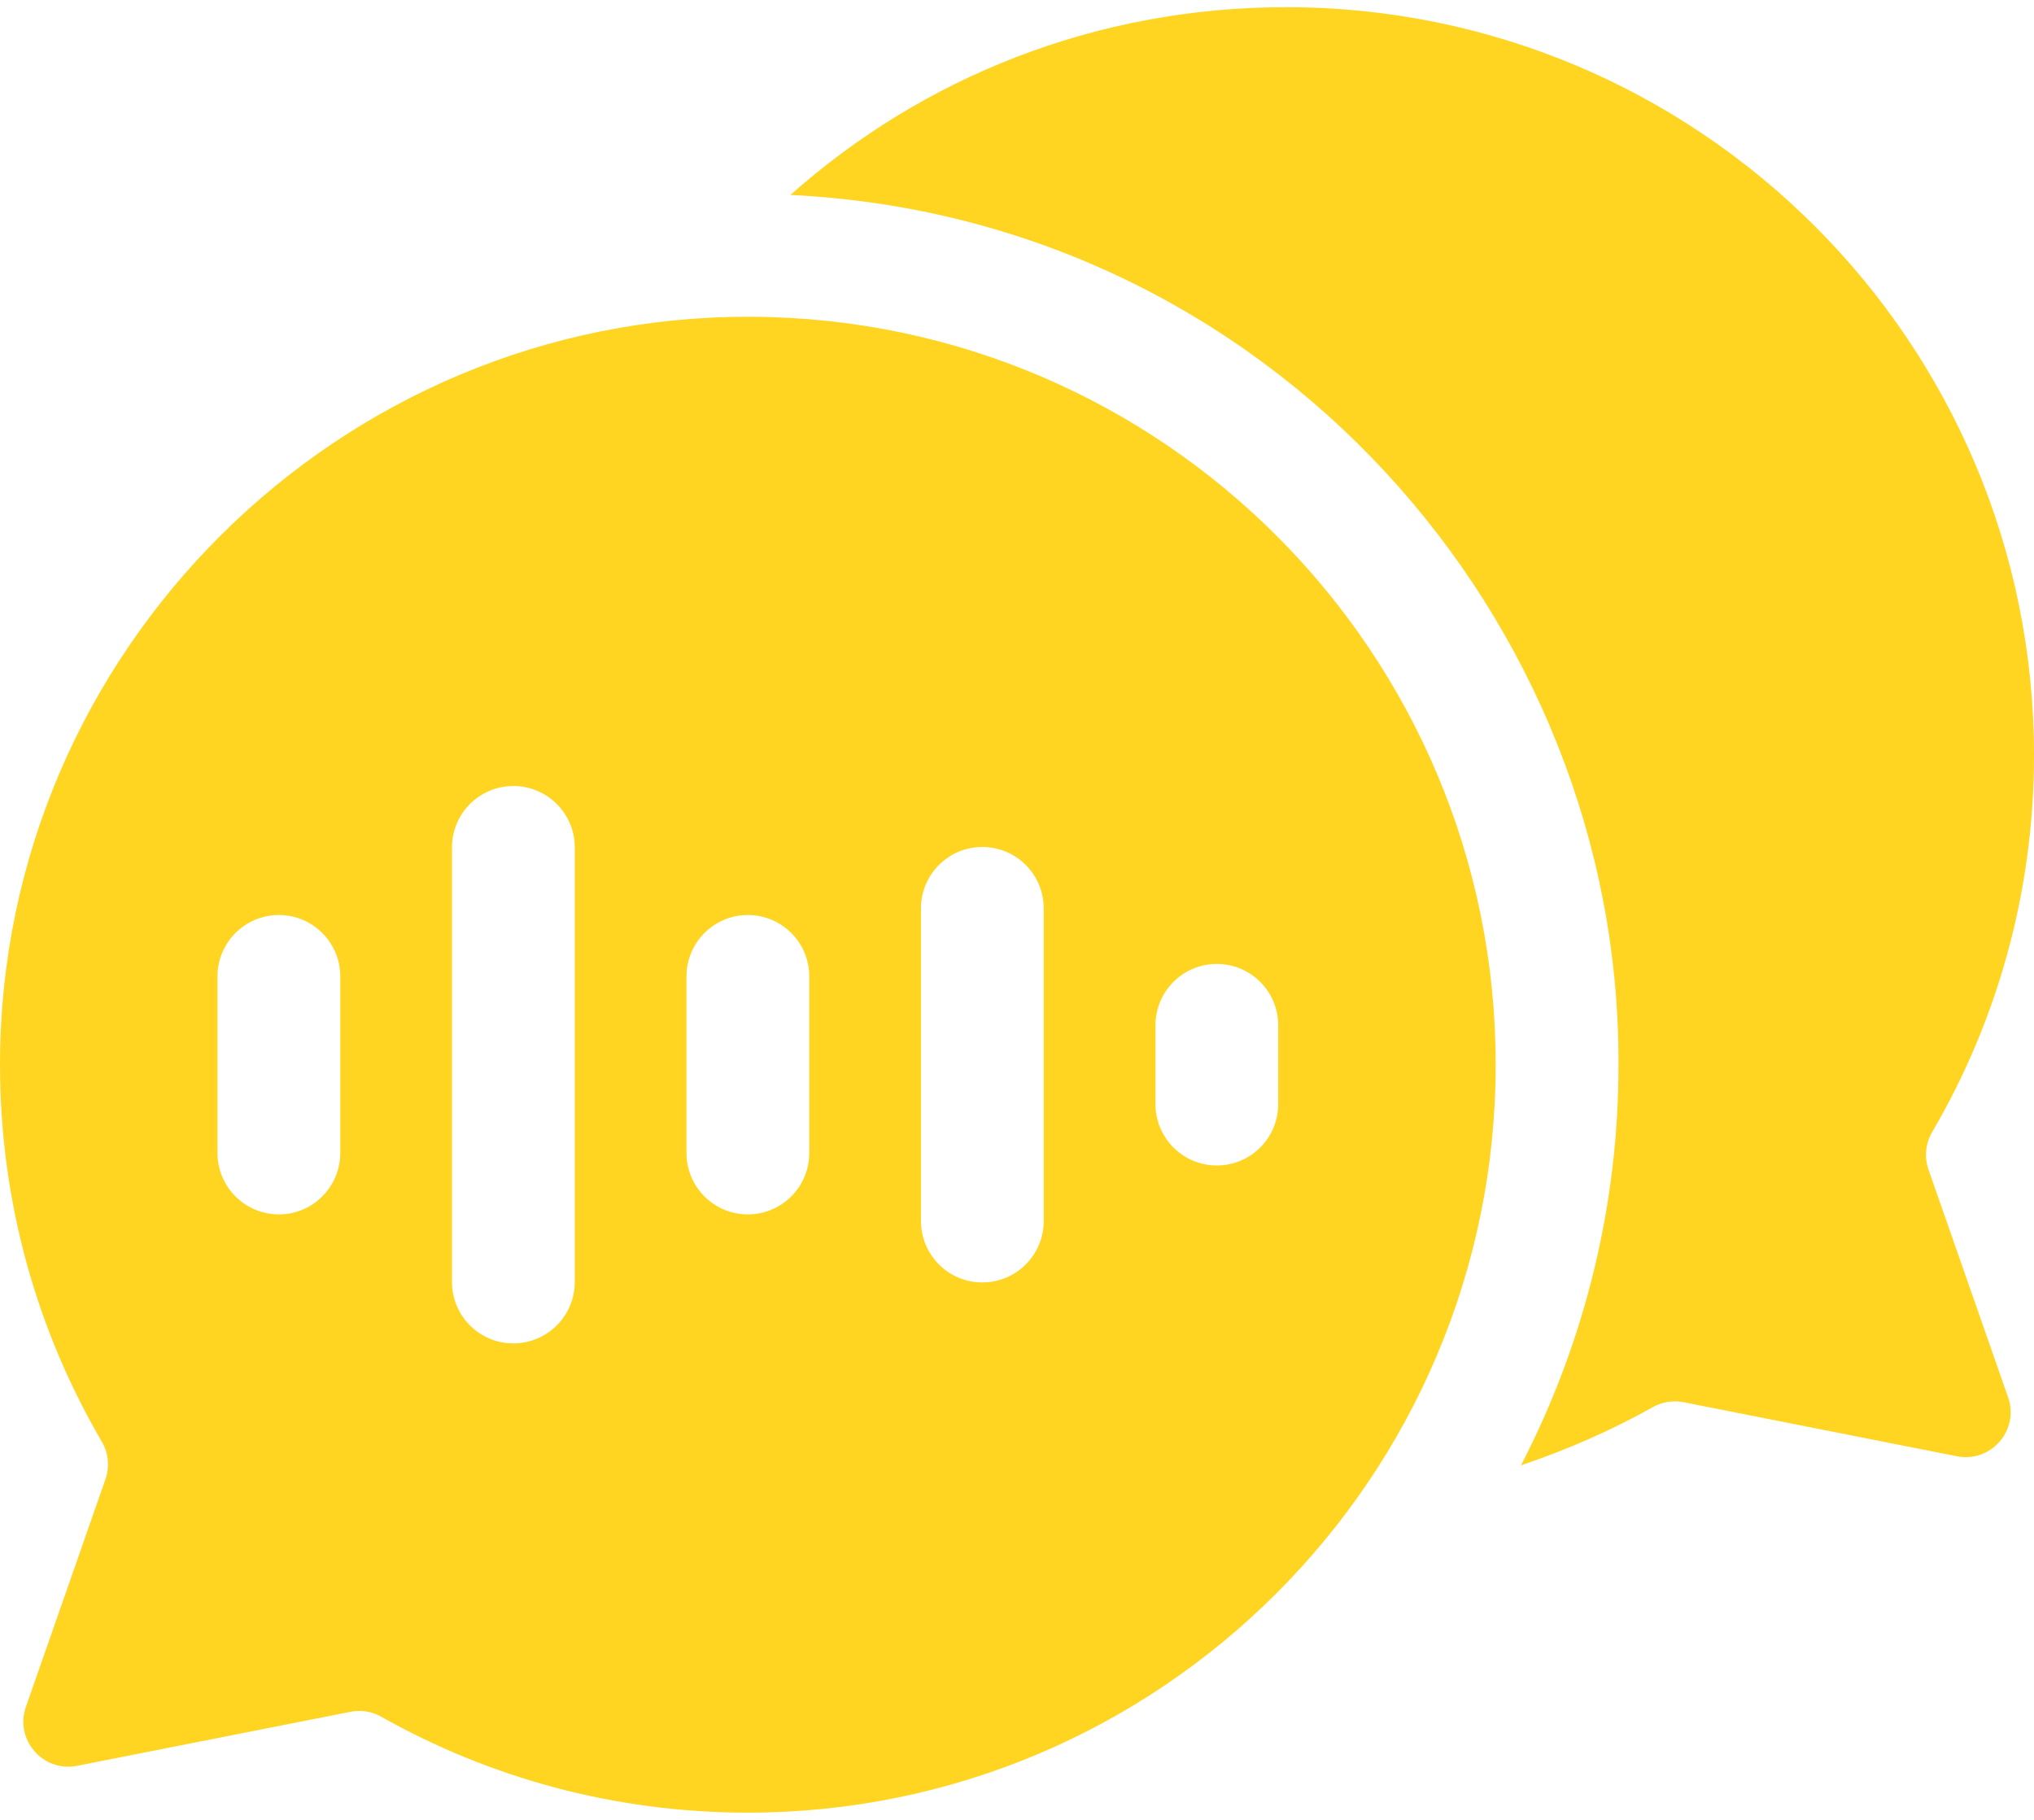
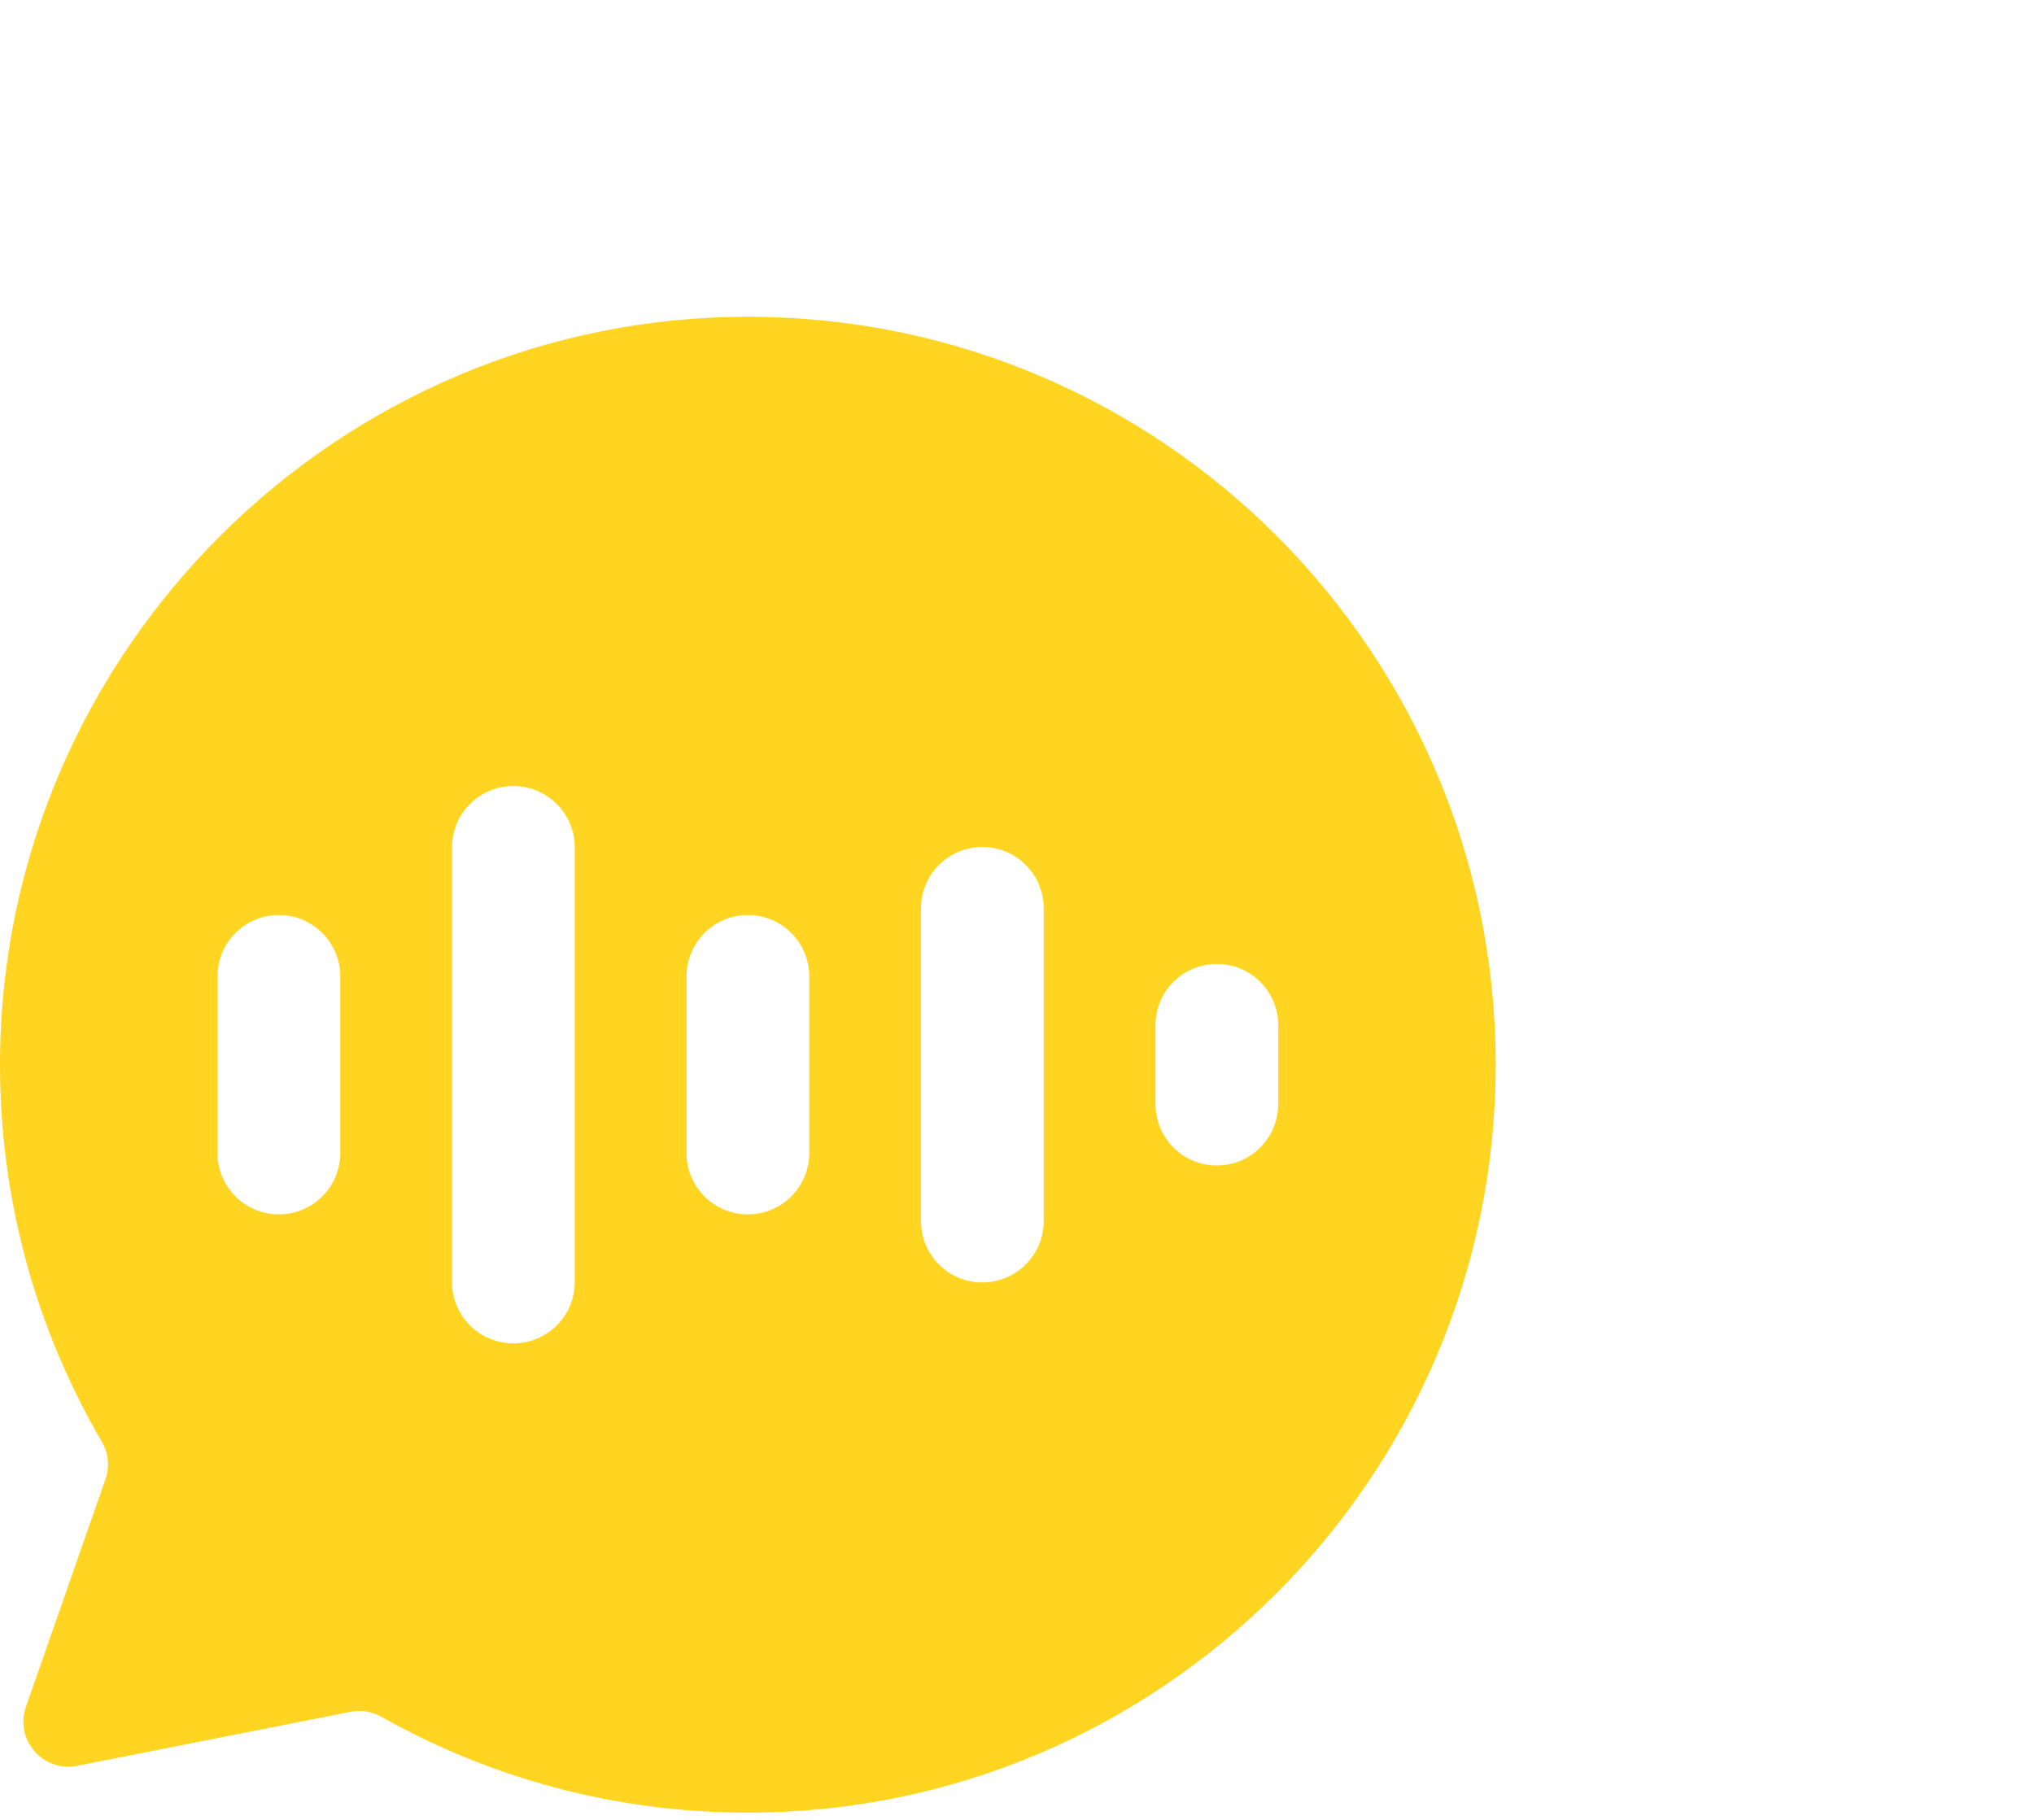
<svg xmlns="http://www.w3.org/2000/svg" width="38" height="34" viewBox="0 0 38 34" fill="none">
  <path d="M14.054 5.918C6.341 5.873 0.007 12.164 6.07765e-06 19.878C-0.002 22.452 0.691 24.862 1.902 26.934C2.027 27.146 2.052 27.402 1.971 27.634L0.484 31.888C0.27 32.502 0.803 33.116 1.441 32.99L6.548 31.981C6.743 31.942 6.946 31.973 7.119 32.071C9.143 33.213 11.479 33.865 13.968 33.865C21.674 33.867 27.943 27.599 27.943 19.891C27.943 12.201 21.732 5.962 14.054 5.918ZM6.357 21.541C6.357 22.174 5.843 22.688 5.21 22.688C4.576 22.688 4.063 22.174 4.063 21.541V18.242C4.063 17.609 4.576 17.095 5.21 17.095C5.843 17.095 6.357 17.609 6.357 18.242V21.541ZM10.738 23.951C10.738 24.584 10.224 25.098 9.591 25.098C8.957 25.098 8.444 24.584 8.444 23.951V15.832C8.444 15.199 8.957 14.685 9.591 14.685C10.224 14.685 10.738 15.199 10.738 15.832V23.951ZM15.119 21.541C15.119 22.174 14.605 22.688 13.972 22.688C13.338 22.688 12.825 22.174 12.825 21.541V18.242C12.825 17.609 13.338 17.095 13.972 17.095C14.605 17.095 15.119 17.609 15.119 18.242V21.541ZM19.499 22.812C19.499 23.446 18.986 23.959 18.352 23.959C17.719 23.959 17.206 23.446 17.206 22.812V16.971C17.206 16.337 17.719 15.824 18.352 15.824C18.986 15.824 19.499 16.337 19.499 16.971V22.812ZM23.88 20.627C23.88 21.261 23.367 21.774 22.733 21.774C22.1 21.774 21.587 21.261 21.587 20.627V19.156C21.587 18.522 22.1 18.009 22.733 18.009C23.367 18.009 23.88 18.522 23.88 19.156V20.627Z" fill="#FFD522" />
-   <path d="M36.029 21.851C35.948 21.619 35.973 21.363 36.097 21.151C37.306 19.083 38 16.677 38 14.108C38 6.391 31.745 0.134 24.028 0.134C20.464 0.134 17.229 1.452 14.767 3.642C23.721 4.074 30.274 11.577 30.237 19.891C30.241 22.484 29.618 25.051 28.416 27.376C29.282 27.085 30.117 26.717 30.881 26.288C31.054 26.19 31.257 26.159 31.452 26.197L36.559 27.207C37.197 27.333 37.73 26.719 37.516 26.105L36.029 21.851Z" fill="#FFD522" />
</svg>